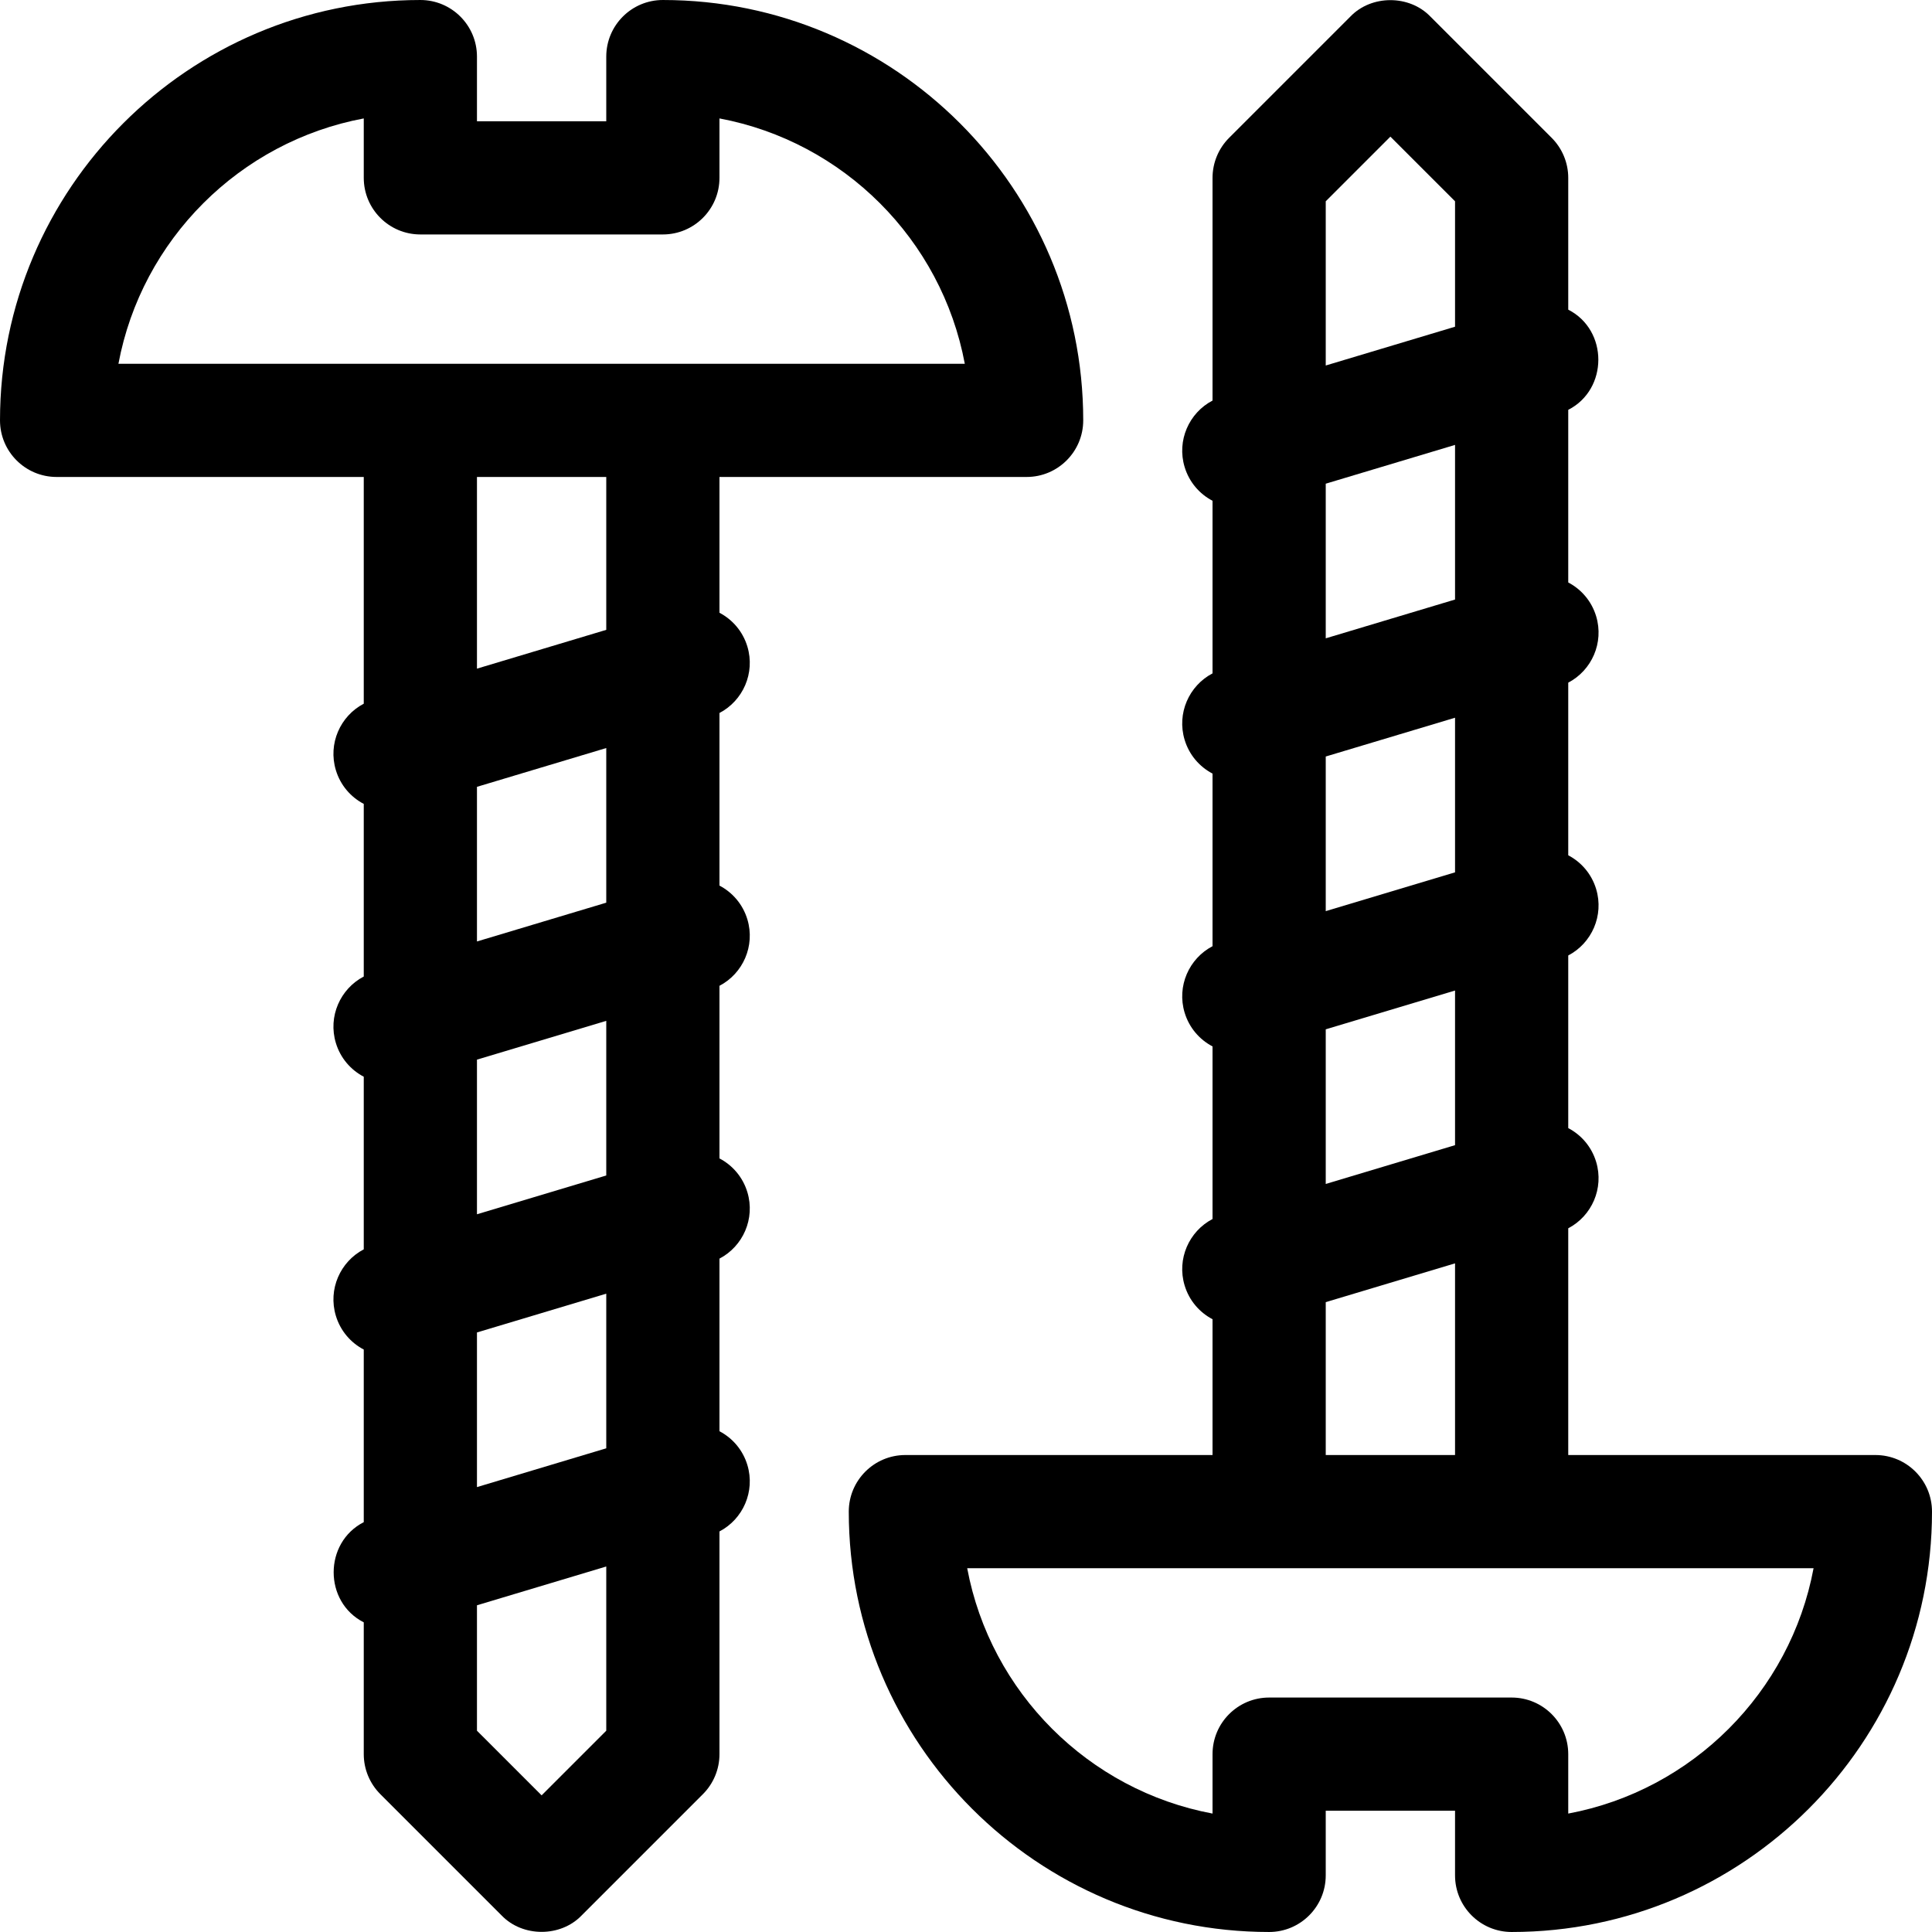
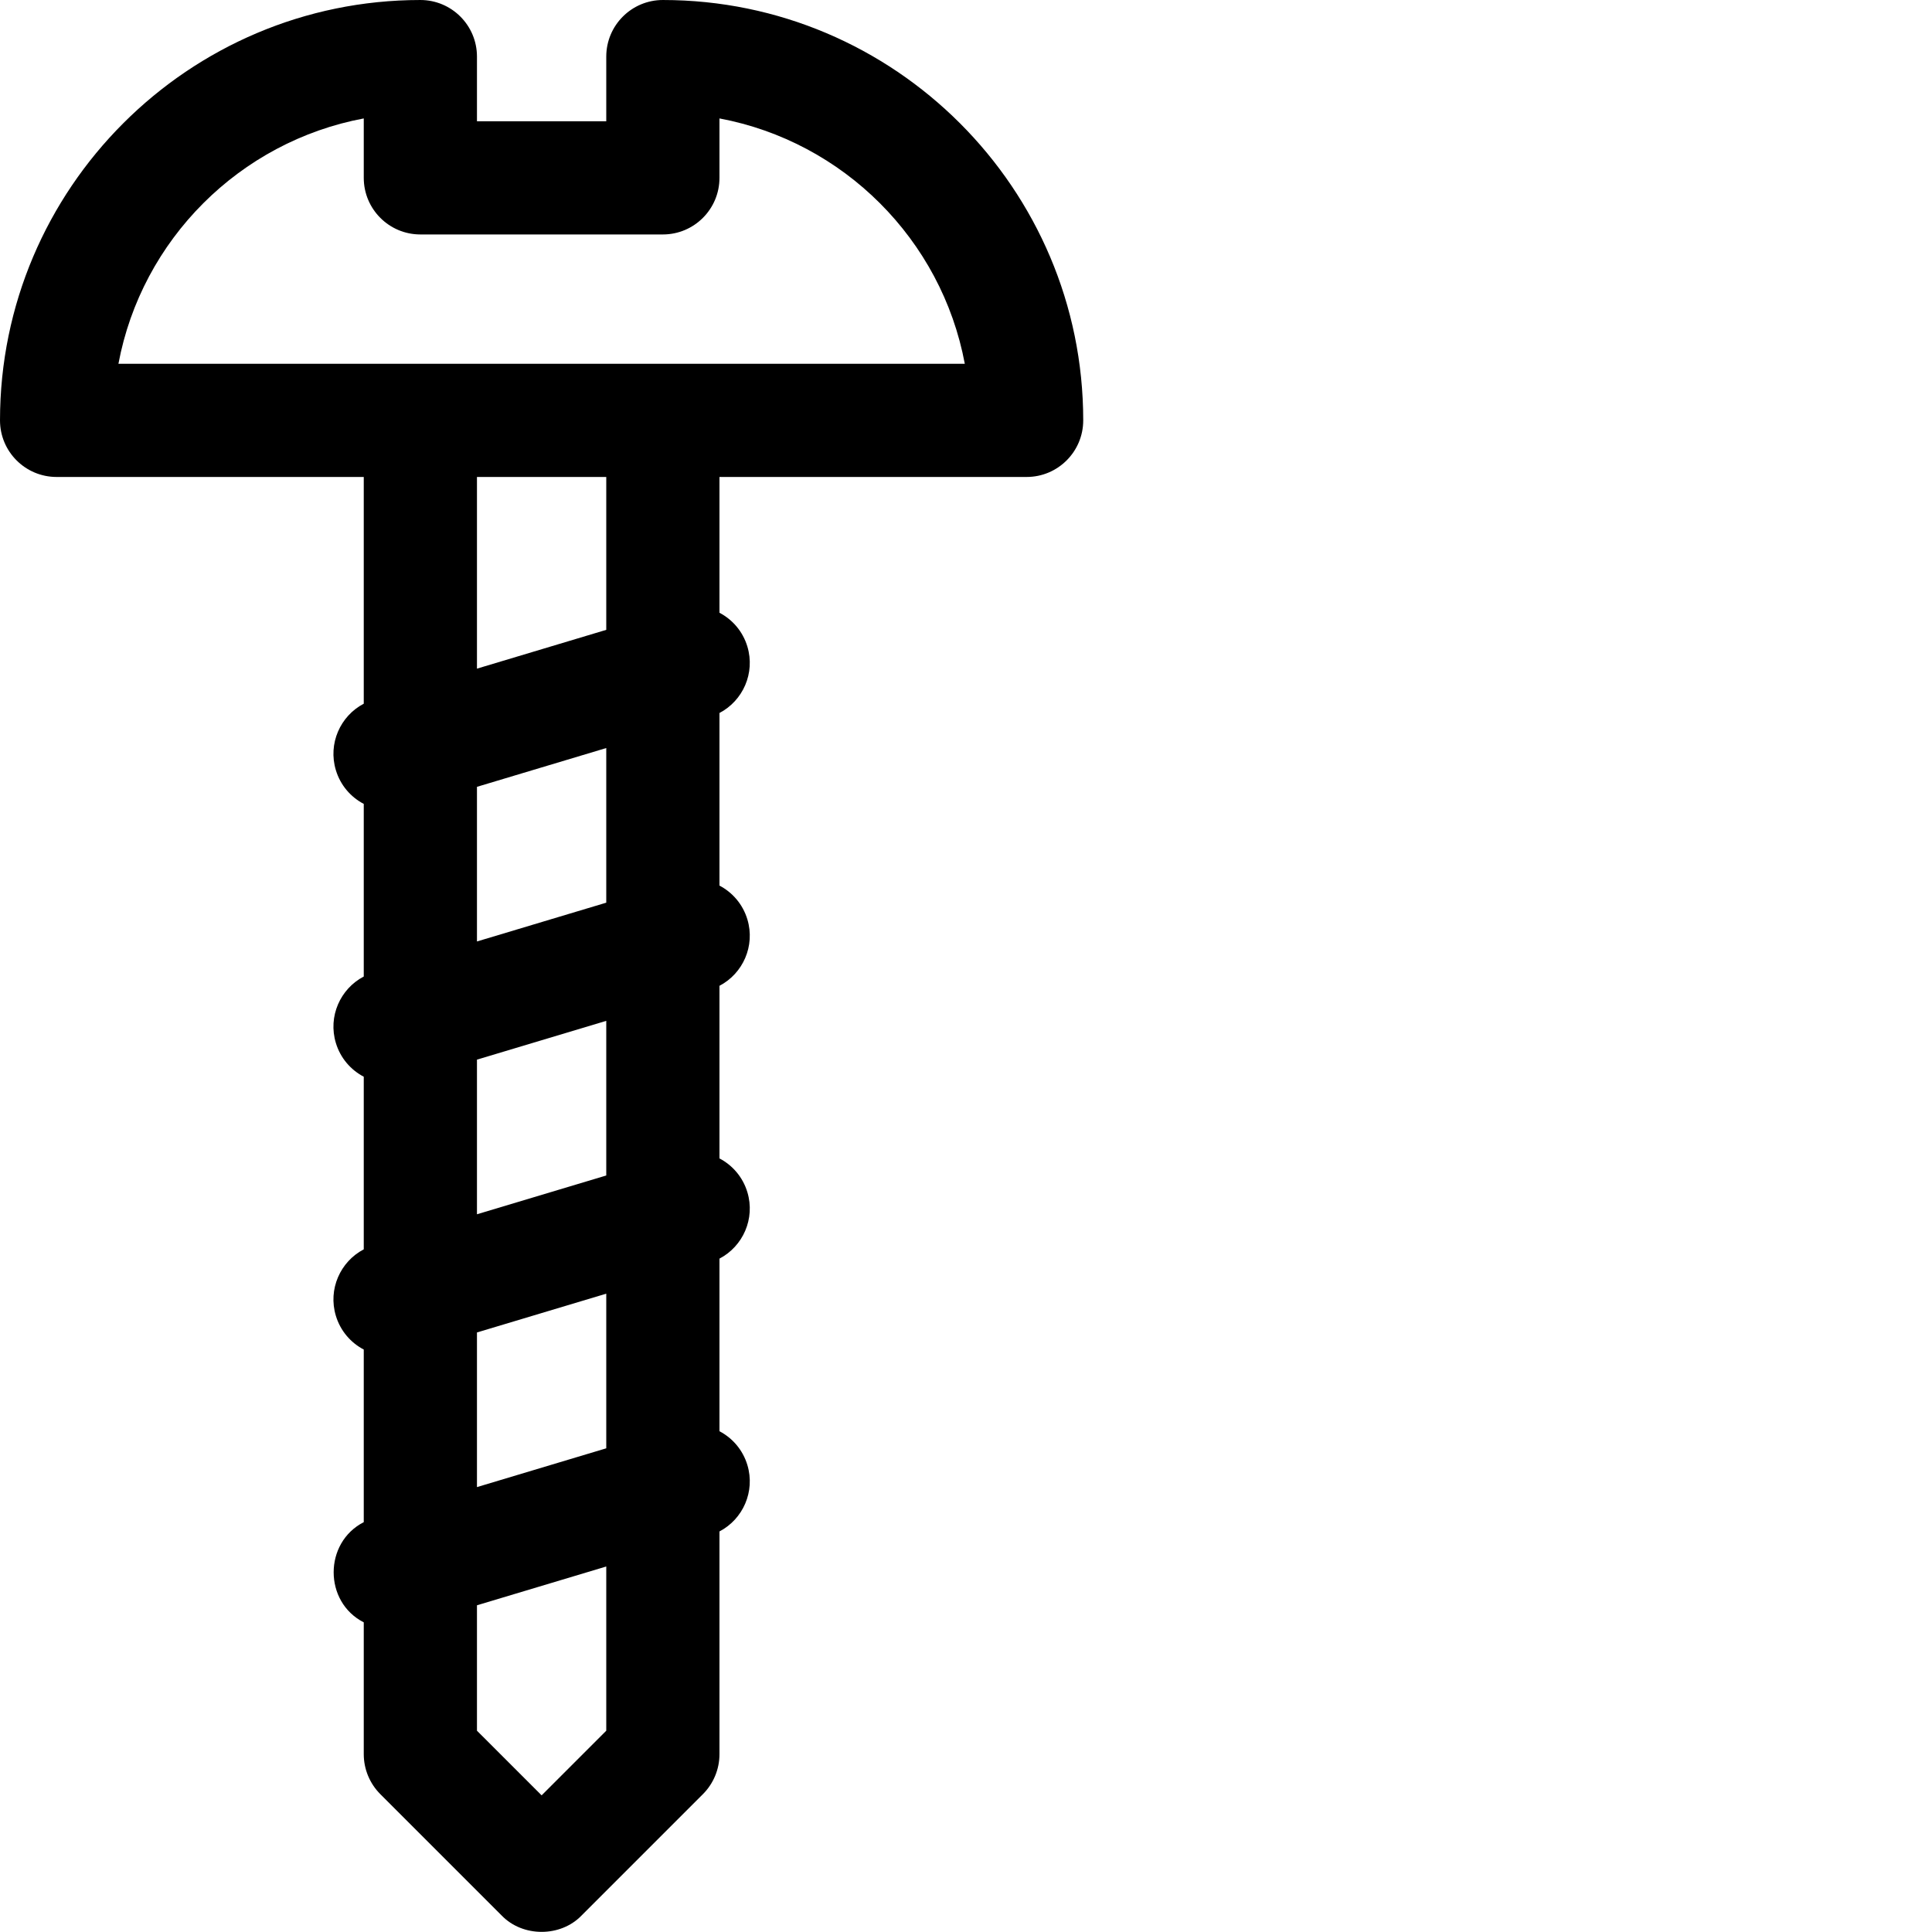
<svg xmlns="http://www.w3.org/2000/svg" id="Capa_1" enable-background="new 0 0 512 512" height="512" viewBox="0 0 512 512" width="512">
-   <path d="m255.995 497h.01z" />
  <g>
-     <path d="m497 385.6h-81.399v-60.088c6.241-3.266 9.5-10.591 7.4-17.589-1.207-4.022-3.954-7.157-7.4-8.966v-45.746c6.241-3.266 9.5-10.591 7.4-17.589-1.207-4.022-3.954-7.156-7.4-8.965v-45.746c6.241-3.266 9.5-10.591 7.4-17.589-1.207-4.022-3.954-7.157-7.4-8.966v-45.745c10.619-5.424 10.649-21.122 0-26.553v-34.925c0-3.978-1.58-7.793-4.394-10.606l-32.134-32.134c-5.586-5.81-15.628-5.81-21.213 0l-32.133 32.133c-2.813 2.813-4.394 6.628-4.394 10.606v59.021c-6.242 3.266-9.501 10.59-7.401 17.589 1.207 4.024 3.954 7.161 7.401 8.97v45.741c-6.242 3.266-9.501 10.591-7.401 17.589 1.207 4.024 3.954 7.161 7.401 8.97v45.741c-6.242 3.266-9.501 10.591-7.401 17.589 1.207 4.024 3.954 7.161 7.401 8.97v45.741c-6.242 3.266-9.501 10.591-7.401 17.589 1.207 4.024 3.954 7.161 7.401 8.97v35.988h-81.4c-8.284 0-15 6.716-15 15 0 61.426 49.974 111.4 111.4 111.4 8.284 0 15-6.716 15-15v-17.133h34.267v17.133c0 8.284 6.716 15 15 15 61.427 0 111.4-49.974 111.4-111.4 0-8.284-6.716-15-15-15zm-145.666-332.254 17.133-17.133 17.134 17.133v33.236l-34.267 10.28zm0 74.838 34.267-10.28v40.979l-34.267 10.28zm0 72.3 34.267-10.28v40.979l-34.267 10.28zm0 72.299 34.267-10.28v40.98l-34.267 10.28zm0 72.301 34.267-10.28v50.796h-34.267zm64.266 135.531v-15.748c0-8.284-6.716-15-15-15h-64.266c-8.284 0-15 6.716-15 15v15.748c-32.881-6.15-58.865-32.133-65.015-65.015h224.295c-6.149 32.881-32.134 58.865-65.014 65.015z" />
    <path d="m198.067 171.356c-1.207-4.024-3.954-7.161-7.401-8.97v-35.986h81.4c8.284 0 15-6.716 15-15 0-61.426-49.974-111.4-111.4-111.4-8.284 0-15 6.716-15 15v17.133h-34.266v-17.133c0-8.284-6.716-15-15-15-61.426 0-111.4 49.974-111.4 111.4 0 8.284 6.716 15 15 15h81.399v60.088c-6.241 3.266-9.5 10.591-7.4 17.589 1.207 4.022 3.954 7.157 7.4 8.966v45.746c-6.241 3.266-9.5 10.591-7.4 17.589 1.207 4.022 3.954 7.156 7.4 8.965v45.746c-6.241 3.266-9.5 10.591-7.4 17.589 1.207 4.022 3.954 7.157 7.4 8.966v45.745c-10.619 5.424-10.649 21.122 0 26.553v34.926c0 3.978 1.58 7.793 4.394 10.606l32.134 32.134c5.586 5.81 15.628 5.81 21.213 0l32.133-32.133c2.813-2.813 4.394-6.628 4.394-10.606v-59.021c6.242-3.266 9.501-10.59 7.401-17.589-1.207-4.024-3.954-7.161-7.401-8.97v-45.741c6.242-3.266 9.501-10.591 7.401-17.589-1.207-4.024-3.954-7.161-7.401-8.97v-45.741c6.242-3.266 9.501-10.591 7.401-17.589-1.207-4.024-3.954-7.161-7.401-8.97v-45.741c6.241-3.268 9.5-10.593 7.4-17.592zm-37.401 287.298-17.133 17.133-17.134-17.133v-33.236l34.267-10.28zm0-74.838-34.267 10.28v-40.979l34.267-10.28zm0-72.3-34.267 10.28v-40.979l34.267-10.28zm0-72.299-34.267 10.28v-40.98l34.267-10.28zm0-72.301-34.267 10.28v-50.796h34.267zm-129.28-70.516c6.149-32.881 32.134-58.865 65.014-65.015v15.748c0 8.284 6.716 15 15 15h64.266c8.284 0 15-6.716 15-15v-15.748c32.881 6.15 58.865 32.133 65.015 65.015z" />
  </g>
</svg>